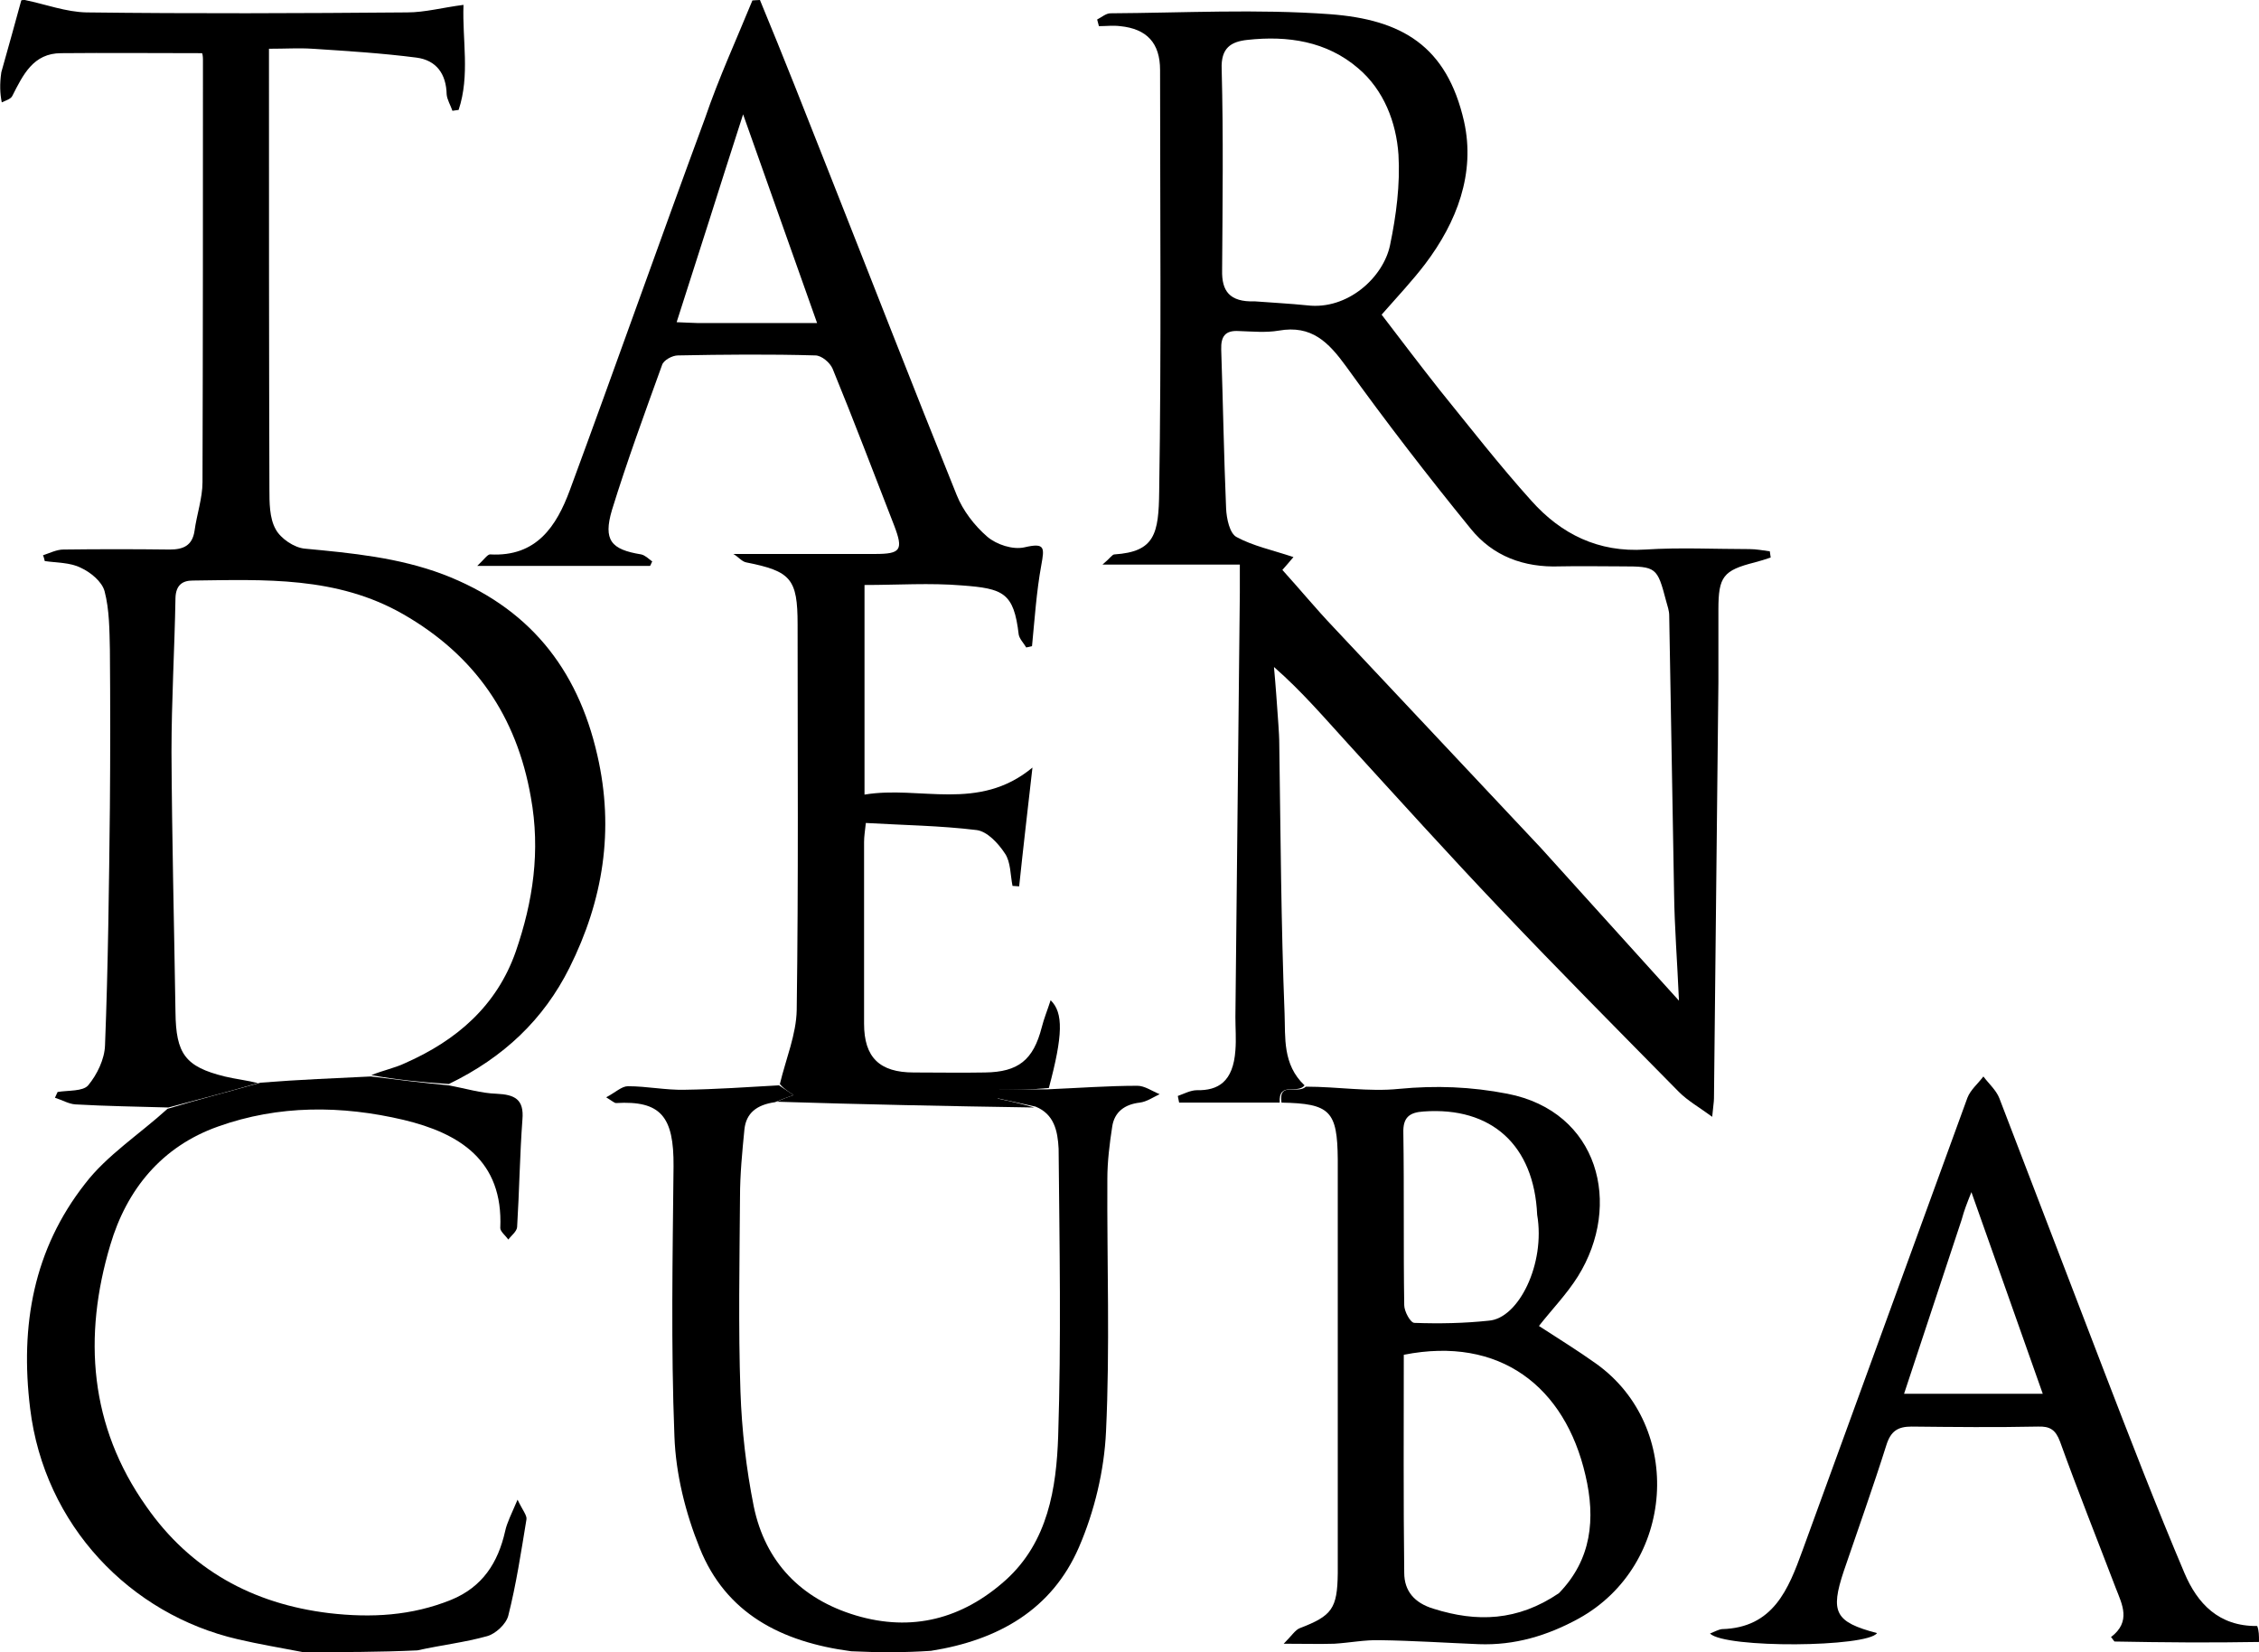
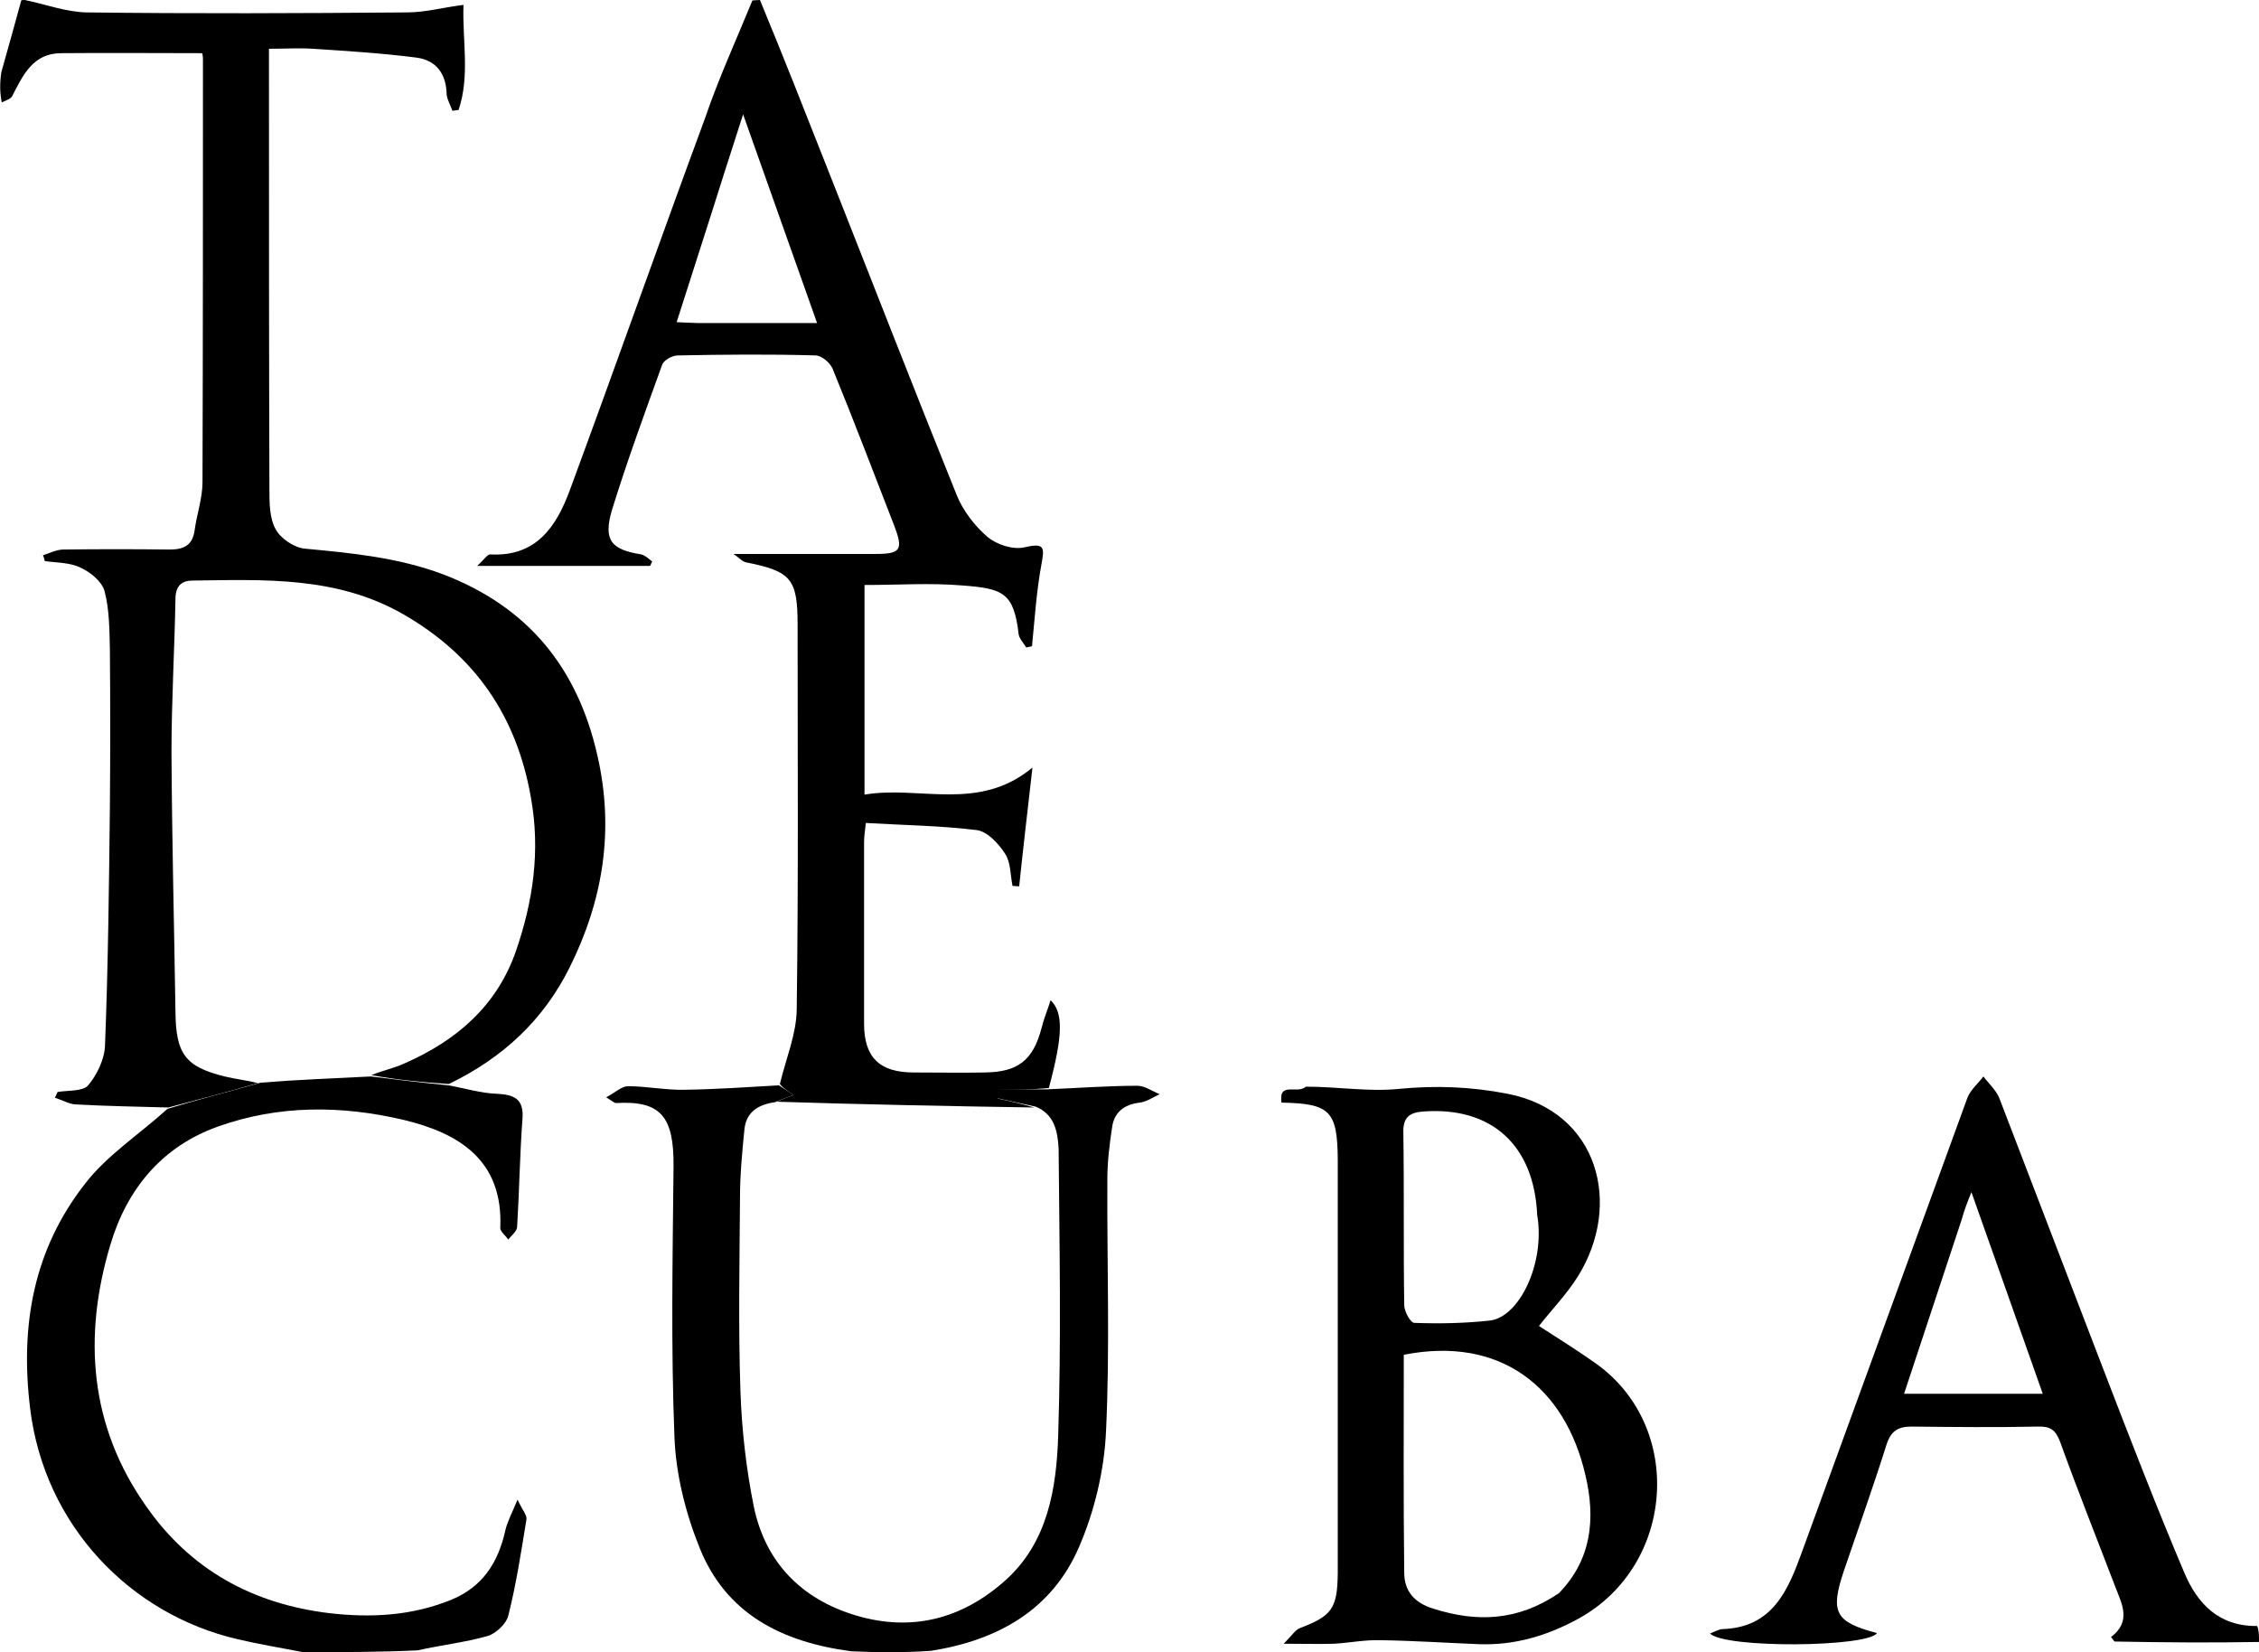
<svg xmlns="http://www.w3.org/2000/svg" version="1.1" id="Layer_1" x="0px" y="0px" viewBox="0 0 509.8 372.8" style="enable-background:new 0 0 509.8 372.8;" xml:space="preserve">
  <style type="text/css">
    .st0{fill:#000000;}
    .st1{fill:#000000;}
</style>
  <path class="st0" d="M509.8,370.5c-10.9,0.2-21.8,0.1-32.6-0.1c-0.3-0.3-0.5-0.7-0.8-1c4.6-3.5,2.5-7.4,1.1-11     c-4.2-11-8.6-22-12.6-33.1c-1-2.7-2.3-3.5-5-3.4c-9.5,0.2-19,0.1-28.5,0c-3.1,0-4.7,1-5.7,4.2c-3,9.5-6.4,19-9.6,28.4     c-3.1,9.3-2,11.5,7.5,14c-2.2,3.2-34.2,3.5-37.7,0.1c1-0.4,1.9-0.9,2.7-1c11.6-0.3,15-9,18.2-17.8c12.4-34,24.8-68.1,37.2-102.1     c0.7-1.8,2.4-3.2,3.6-4.8c1.2,1.6,2.9,3.1,3.6,4.9c7.9,20.5,15.7,41,23.6,61.5c5.9,15.3,11.8,30.6,18.2,45.7     c2.9,6.8,7.7,12,16.4,11.9C509.8,368,509.8,369,509.8,370.5 M442.7,275.2c-4.3,13-8.6,26-13,39.3c10.7,0,20.8,0,31.3,0     c-5.4-15.2-10.5-29.8-16.1-45.5C443.9,271.5,443.3,273,442.7,275.2z" />
-   <path class="st1" d="M288.8,248.8c-7.6,0-15.1,0-22.7,0c-0.1-0.5-0.2-1-0.3-1.5c1.4-0.5,2.9-1.3,4.3-1.3c4.8,0.1,8.2-1.9,8.7-9     c0.2-2.5,0-5,0-7.5c0.3-31.9,0.7-63.9,1-95.8c0-1.8,0-3.6,0-6.3c-10.2,0-20,0-31,0c1.8-1.5,2.2-2.3,2.7-2.3     c9.1-0.6,10-4.6,10.1-14.3c0.5-31.7,0.2-63.3,0.2-95c0-6.1-3-9.3-9-9.9c-1.6-0.2-3.2,0-4.8,0c-0.1-0.5-0.3-1-0.4-1.5     c1-0.5,2-1.4,3-1.4c16.5-0.1,33.1-1,49.5,0.2c16.2,1.2,26.4,7.1,30.3,24.2c2.6,11.7-1.6,22.7-8.8,32.2c-2.9,3.8-6.2,7.3-9.8,11.4     c4.2,5.5,8.6,11.3,13.1,17c6.8,8.4,13.5,17,20.7,25c6.7,7.5,15.1,11.7,25.7,11c7.8-0.5,15.7-0.1,23.5-0.1c1.5,0,3.1,0.3,4.6,0.5     c0.1,0.5,0.1,0.9,0.2,1.4c-1.2,0.4-2.4,0.8-3.6,1.1c-7.1,1.8-8.2,3.2-8.2,10.6c0,5.5,0,11,0,16.5c-0.3,31.3-0.7,62.5-1,93.8     c0,0.9-0.2,1.9-0.4,4.2c-3-2.2-5.5-3.6-7.5-5.6c-13.5-13.7-27.1-27.4-40.4-41.4c-11.6-12.2-22.9-24.7-34.3-37.2     c-5.3-5.8-10.4-11.8-16.7-17.3c0.4,4.3,0.7,8.7,1,13c0.1,1.5,0.2,3,0.2,4.5c0.3,20.3,0.4,40.5,1.2,60.8c0.2,5.2-0.5,11.4,4.5,16.1     C292.8,247,288.5,243.9,288.8,248.8 M347.8,191.4c10,11.1,20.1,22.2,31.1,34.4c-0.4-9.1-1-16.6-1.1-24.1     c-0.4-20.9-0.7-41.8-1.1-62.8c0-1.1-0.4-2.2-0.7-3.3c-2-7.6-2.2-7.8-10-7.8c-4.7,0-9.3-0.1-14,0c-8.1,0.3-15.1-2.3-20.1-8.5     c-9.7-11.9-19.1-24.1-28.1-36.6c-4-5.5-7.8-9.4-15.2-8.1c-2.9,0.5-6,0.2-9,0.1c-3.1-0.2-4.1,1.2-4,4.2c0.4,11.9,0.6,23.9,1.1,35.8     c0.1,2.3,0.8,5.7,2.4,6.5c3.7,2,8,2.9,12.8,4.5c-0.9,1.1-1.8,2.1-2.5,2.9c3.9,4.3,7.6,8.8,11.6,13     C316.5,158.1,331.9,174.5,347.8,191.4 M283.2,68c3.9,0.3,7.9,0.5,11.8,0.9c9.1,1.1,17.2-6.3,18.7-13.6c1.4-6.7,2.3-13.7,1.9-20.4     c-0.5-7.3-3.3-14.6-9.1-19.5c-7.1-6.1-15.9-7.4-25-6.4c-3.7,0.4-6,1.8-5.8,6.6c0.4,15.1,0.2,30.3,0.1,45.4     C275.7,65.6,277.4,68.2,283.2,68z" />
  <path class="st1" d="M169.8,0.1c0.4,0,0.9-0.1,1.7-0.1c5.3,12.8,10.3,25.5,15.3,38.2c9.7,24.5,19.2,49,29.1,73.5  c1.4,3.5,4,6.9,6.9,9.4c2.1,1.8,5.8,3,8.4,2.4c4.7-1.1,4.5,0.1,3.8,4c-1.1,6-1.5,12.2-2.1,18.3c-0.4,0.1-0.9,0.2-1.3,0.3  c-0.6-1-1.5-1.9-1.7-2.9c-1.1-9.5-3.5-10.4-12.8-11.1c-7.2-0.6-14.5-0.1-22-0.1c0,15,0,30.7,0,47.3c12.5-2.1,25.7,4,37.9-6.1  c-1.1,9.7-2.1,18.2-3,26.8c-0.5,0-1-0.1-1.5-0.1c-0.5-2.5-0.4-5.4-1.7-7.3c-1.5-2.3-4-5-6.4-5.3c-8.2-1-16.4-1.1-25-1.6  c-0.2,1.8-0.4,3.1-0.4,4.3c0,13.7,0,27.3,0,41c0,7.6,3.5,11,11.2,11c5.4,0,10.7,0.1,16.1,0c7.5-0.1,10.9-2.8,12.8-10.2  c0.5-2,1.3-3.9,2-6.1c2.9,2.8,2.8,7.9-0.4,19.8c-4.2,0.4-7.7,0.4-11.2,0.4c-0.1,0.7-0.2,1.3-0.3,2c2.9,0.6,5.8,1.3,8.2,2  c-19.7-0.3-39-0.7-58.1-1.3c1.3-0.6,2.3-1,3.8-1.5c-1.5-1-2.4-1.6-3.1-2.5c1.4-5.8,3.7-11.2,3.8-16.7c0.4-29,0.2-58,0.2-87  c0-10.3-1.5-12-11.6-14c-1-0.2-1.7-1.2-2.9-1.9c11.2,0,21.6,0,32,0c5.8,0,6.4-0.9,4.3-6.4c-4.6-11.8-9.1-23.7-13.9-35.4  c-0.6-1.4-2.5-3-3.9-3c-10.3-0.3-20.7-0.2-31,0c-1.3,0-3.3,1.1-3.6,2.2c-3.9,10.8-7.9,21.7-11.3,32.7c-2,6.8-0.2,8.9,6.6,10  c0.9,0.2,1.7,1,2.5,1.6c-0.2,0.3-0.3,0.7-0.5,1c-12.5,0-25.1,0-39,0c1.6-1.5,2.3-2.6,2.9-2.6c10.5,0.6,15-6.4,18-14.5  c10.3-27.9,20.2-56,30.5-83.9C162.2,17.6,166.2,8.9,169.8,0.1 M157.6,72.9c8.7,0,17.4,0,26.8,0c-5.6-15.9-11-30.9-16.7-47.1  c-2.9,9-5.3,16.5-7.7,24.1c-2.4,7.5-4.8,15-7.3,22.8C154.3,72.8,155.5,72.8,157.6,72.9z" />
  <path class="st0" d="M289.2,248.8c-0.7-4.9,3.6-1.8,5.5-3.6c7.2,0,14.2,1.2,21,0.5c8.3-0.8,16.3-0.5,24.5,1.1  c20.6,4,26,25,15.9,41.2c-2.5,4-5.9,7.5-8.8,11.2c4.3,2.8,8.7,5.5,12.9,8.5c20,14.3,17.8,45.5-3.9,57.5c-7.1,3.9-14.5,6.1-22.6,5.8  c-7.4-0.3-14.9-0.8-22.3-0.9c-3.4-0.1-6.9,0.6-10.3,0.8c-3.3,0.1-6.6,0-11.4,0c1.8-1.8,2.6-3.1,3.6-3.5c7.3-2.8,8.5-4.4,8.6-12.4  c0-4.3,0-8.7,0-13c0-26.8,0-53.6,0-80.4C301.8,250.7,300.2,249,289.2,248.8 M351.8,359.5c7.4-7.6,8.3-16.8,6-26.6  c-4.6-20-19.3-31.5-41-27.2c0,16.4-0.1,32.8,0.1,49.2c0,4.1,2.3,6.8,6.6,8.1C333.3,366.1,342.5,365.8,351.8,359.5 M346.9,274.1  c-0.7-15.7-10.3-24.4-25.6-23.3c-3.2,0.2-4.7,1.3-4.6,4.8c0.2,13,0,25.9,0.2,38.9c0,1.4,1.4,4,2.3,4c5.6,0.2,11.2,0.1,16.8-0.5  C342.7,297.5,348.8,285.2,346.9,274.1z" />
  <path class="st0" d="M233.7,249.7c-2.9-0.6-5.8-1.3-8.7-1.9c0.1-0.7,0.2-1.3,0.3-2c3.5,0,7.1,0,11.1,0c7.1-0.3,13.7-0.8,20.3-0.8  c1.6,0,3.3,1.2,5,1.9c-1.5,0.7-2.9,1.7-4.5,1.9c-3.4,0.4-5.7,2.1-6.2,5.4c-0.6,3.9-1.1,7.9-1.1,11.8c-0.1,19,0.6,38-0.3,57  c-0.4,8.8-2.6,18-6.1,26.1c-6.1,14.1-18.2,21-33.4,23.4c-5.9,0.4-11.6,0.4-18,0.1c-15.9-2.1-28.3-8.6-34.2-23.3  c-3.2-7.9-5.4-16.7-5.7-25.2c-0.8-20.3-0.4-40.6-0.2-60.9c0.1-11.3-2.9-14.9-13-14.3c-0.3,0-0.6-0.3-2.2-1.3  c2.1-1.1,3.5-2.5,4.9-2.5c4.3,0,8.5,0.9,12.8,0.8c7.1-0.1,14.2-0.6,21.3-1c0.9,0.6,1.8,1.2,3.3,2.2c-1.5,0.5-2.5,0.9-4.2,1.6  c-4.2,0.6-6.5,2.5-6.9,6.1c-0.5,5.1-1,10.2-1,15.3c-0.1,14.7-0.4,29.3,0.1,43.9c0.3,8.7,1.3,17.4,3,25.9c2.6,12.6,10.7,20.9,23,24.6  c12.7,3.8,24.1,0.8,33.9-8c9.5-8.6,11.4-20.7,11.8-32.4c0.7-21.6,0.3-43.3,0.1-64.9C238.7,255.2,237.9,251.4,233.7,249.7z" />
  <path class="st1" d="M38,249.9c-7-0.2-14-0.3-21-0.7c-1.5-0.1-3-1-4.6-1.5c0.2-0.4,0.4-0.9,0.6-1.3c2.4-0.4,5.7-0.1,6.9-1.5  c2-2.4,3.7-5.9,3.8-9c0.7-17.9,0.9-35.8,1.1-53.8c0.1-11.8,0.1-23.6,0-35.5c-0.1-4.4-0.1-9-1.2-13.2c-0.6-2.2-3.2-4.3-5.4-5.3  c-2.4-1.2-5.4-1.1-8.1-1.5c-0.1-0.4-0.2-0.9-0.4-1.3c1.5-0.5,3.1-1.3,4.6-1.3c8-0.1,16-0.1,24,0c3.1,0,5.1-0.9,5.6-4.2  c0.5-3.7,1.8-7.4,1.8-11c0.1-31.8,0.1-63.6,0.1-95.4c0-0.6-0.1-1.3-0.2-1.4c-10.8,0-21.3-0.1-31.8,0c-6.3,0-8.6,4.9-11,9.6  c-0.3,0.7-1.3,1-2.4,1.5c-0.4-2-0.5-4.1-0.1-6.8C2,10.3,3.4,5.2,4.8,0.1C5,0,5.1,0,5.6,0c4.8,1,9.3,2.7,13.9,2.8  C43.6,3.1,67.8,3,91.9,2.8c4,0,8-1.1,12.7-1.7c-0.3,7.9,1.5,15.9-1.1,23.7c-0.5,0.1-0.9,0.1-1.4,0.2c-0.4-1.2-1.2-2.5-1.3-3.7  c-0.1-4.6-2.3-7.7-6.8-8.3c-7.8-1-15.7-1.5-23.5-2c-3-0.2-6,0-9.8,0c0,1.7,0,3.3,0,4.9c0,31.5,0,62.9,0.1,94.4c0,3.1,0,6.6,1.4,9.1  c1.1,2.1,4.2,4.2,6.6,4.4c10.6,1,21.1,2,31.2,5.8c19.1,7.3,30.3,21,34.8,40.8c3.9,16.9,1.3,32.8-6.3,48  c-5.8,11.6-14.8,20.2-27.2,26.2c-6.3-0.4-12-1-17.5-2c2.7-1.1,5.3-1.6,7.6-2.7c11.6-5.1,20.7-12.9,25-25.2  c3.9-11.3,5.6-22.7,3.4-34.8c-3.2-18.3-12.6-32-28.8-41.3c-15-8.6-31.3-7.8-47.5-7.6c-2.3,0-3.8,1-3.9,3.9  c-0.2,11.6-0.9,23.2-0.9,34.8c0.1,19.6,0.6,39.1,0.9,58.7c0.1,9.4,2.2,12.3,11.1,14.5c2.5,0.6,5.2,0.9,7.5,1.5  C51.4,246.4,44.7,248.1,38,249.9z" />
  <path class="st0" d="M37.8,250.2c6.9-2.1,13.6-3.8,21-5.9c8.8-0.7,16.8-1,24.9-1.4c5.7,0.7,11.4,1.4,17.5,2  c3.9,0.7,7.4,1.8,10.9,1.9c4,0.2,6.2,1.2,5.8,5.8c-0.6,8.1-0.7,16.2-1.2,24.3c-0.1,1-1.3,1.9-2,2.8c-0.6-0.9-1.8-1.8-1.8-2.6  c0.7-15.3-9.3-21.4-21.8-24.4c-14-3.3-28.2-3.4-41.9,1.5c-12.7,4.5-20.6,14.2-24.3,26.7c-6.2,20.7-4.7,40.9,8.1,59  c9.9,14.2,23.9,22,41.3,24.1c9.5,1.1,18.6,0.6,27.5-3c7.1-2.9,10.6-8.4,12.2-15.5c0.4-1.9,1.4-3.8,2.8-7.1c1.2,2.5,2.2,3.6,2,4.5  c-1.2,7.3-2.3,14.6-4.1,21.7c-0.5,1.9-2.9,4.1-4.8,4.6c-5,1.4-10.3,2-15.7,3.2c-8.6,0.4-17,0.4-25.8,0.4c-5.2-1-10-1.8-14.7-2.9  c-24.3-5.6-43.7-25.7-46.9-52.1c-2.3-18.8,0.8-35.9,12.4-50.7C24.1,260.7,31.4,256,37.8,250.2z" />
</svg>